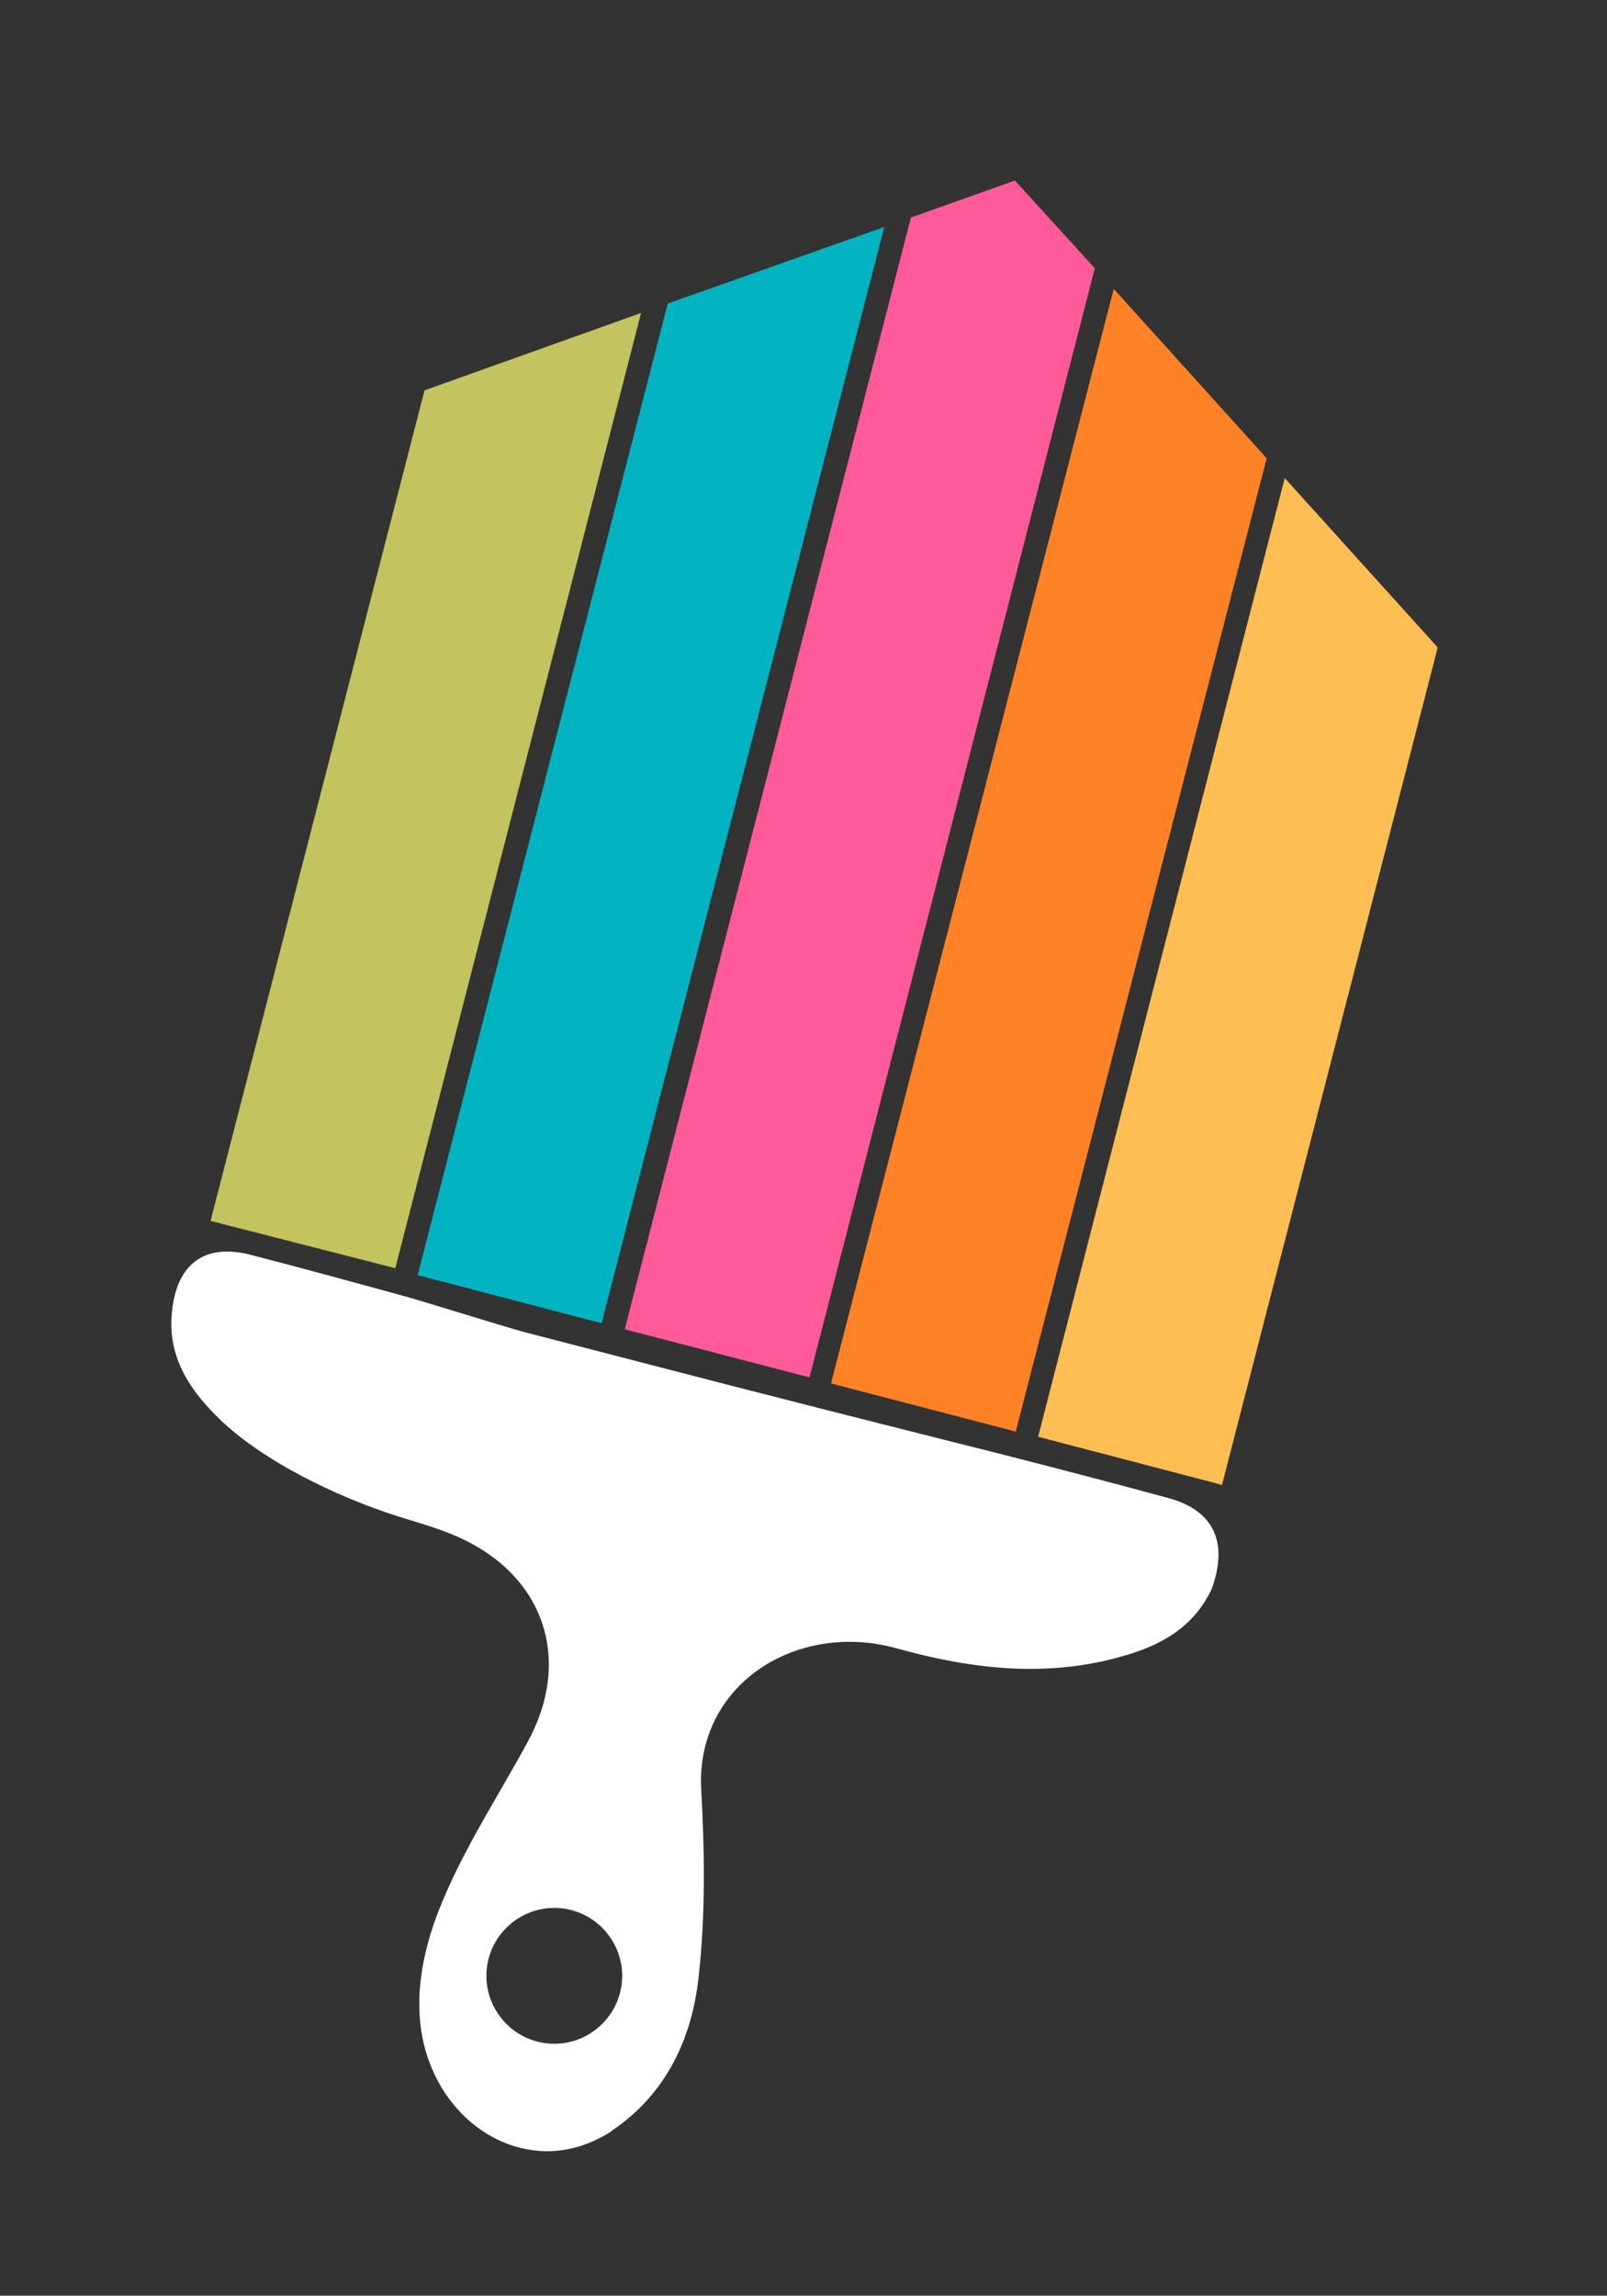
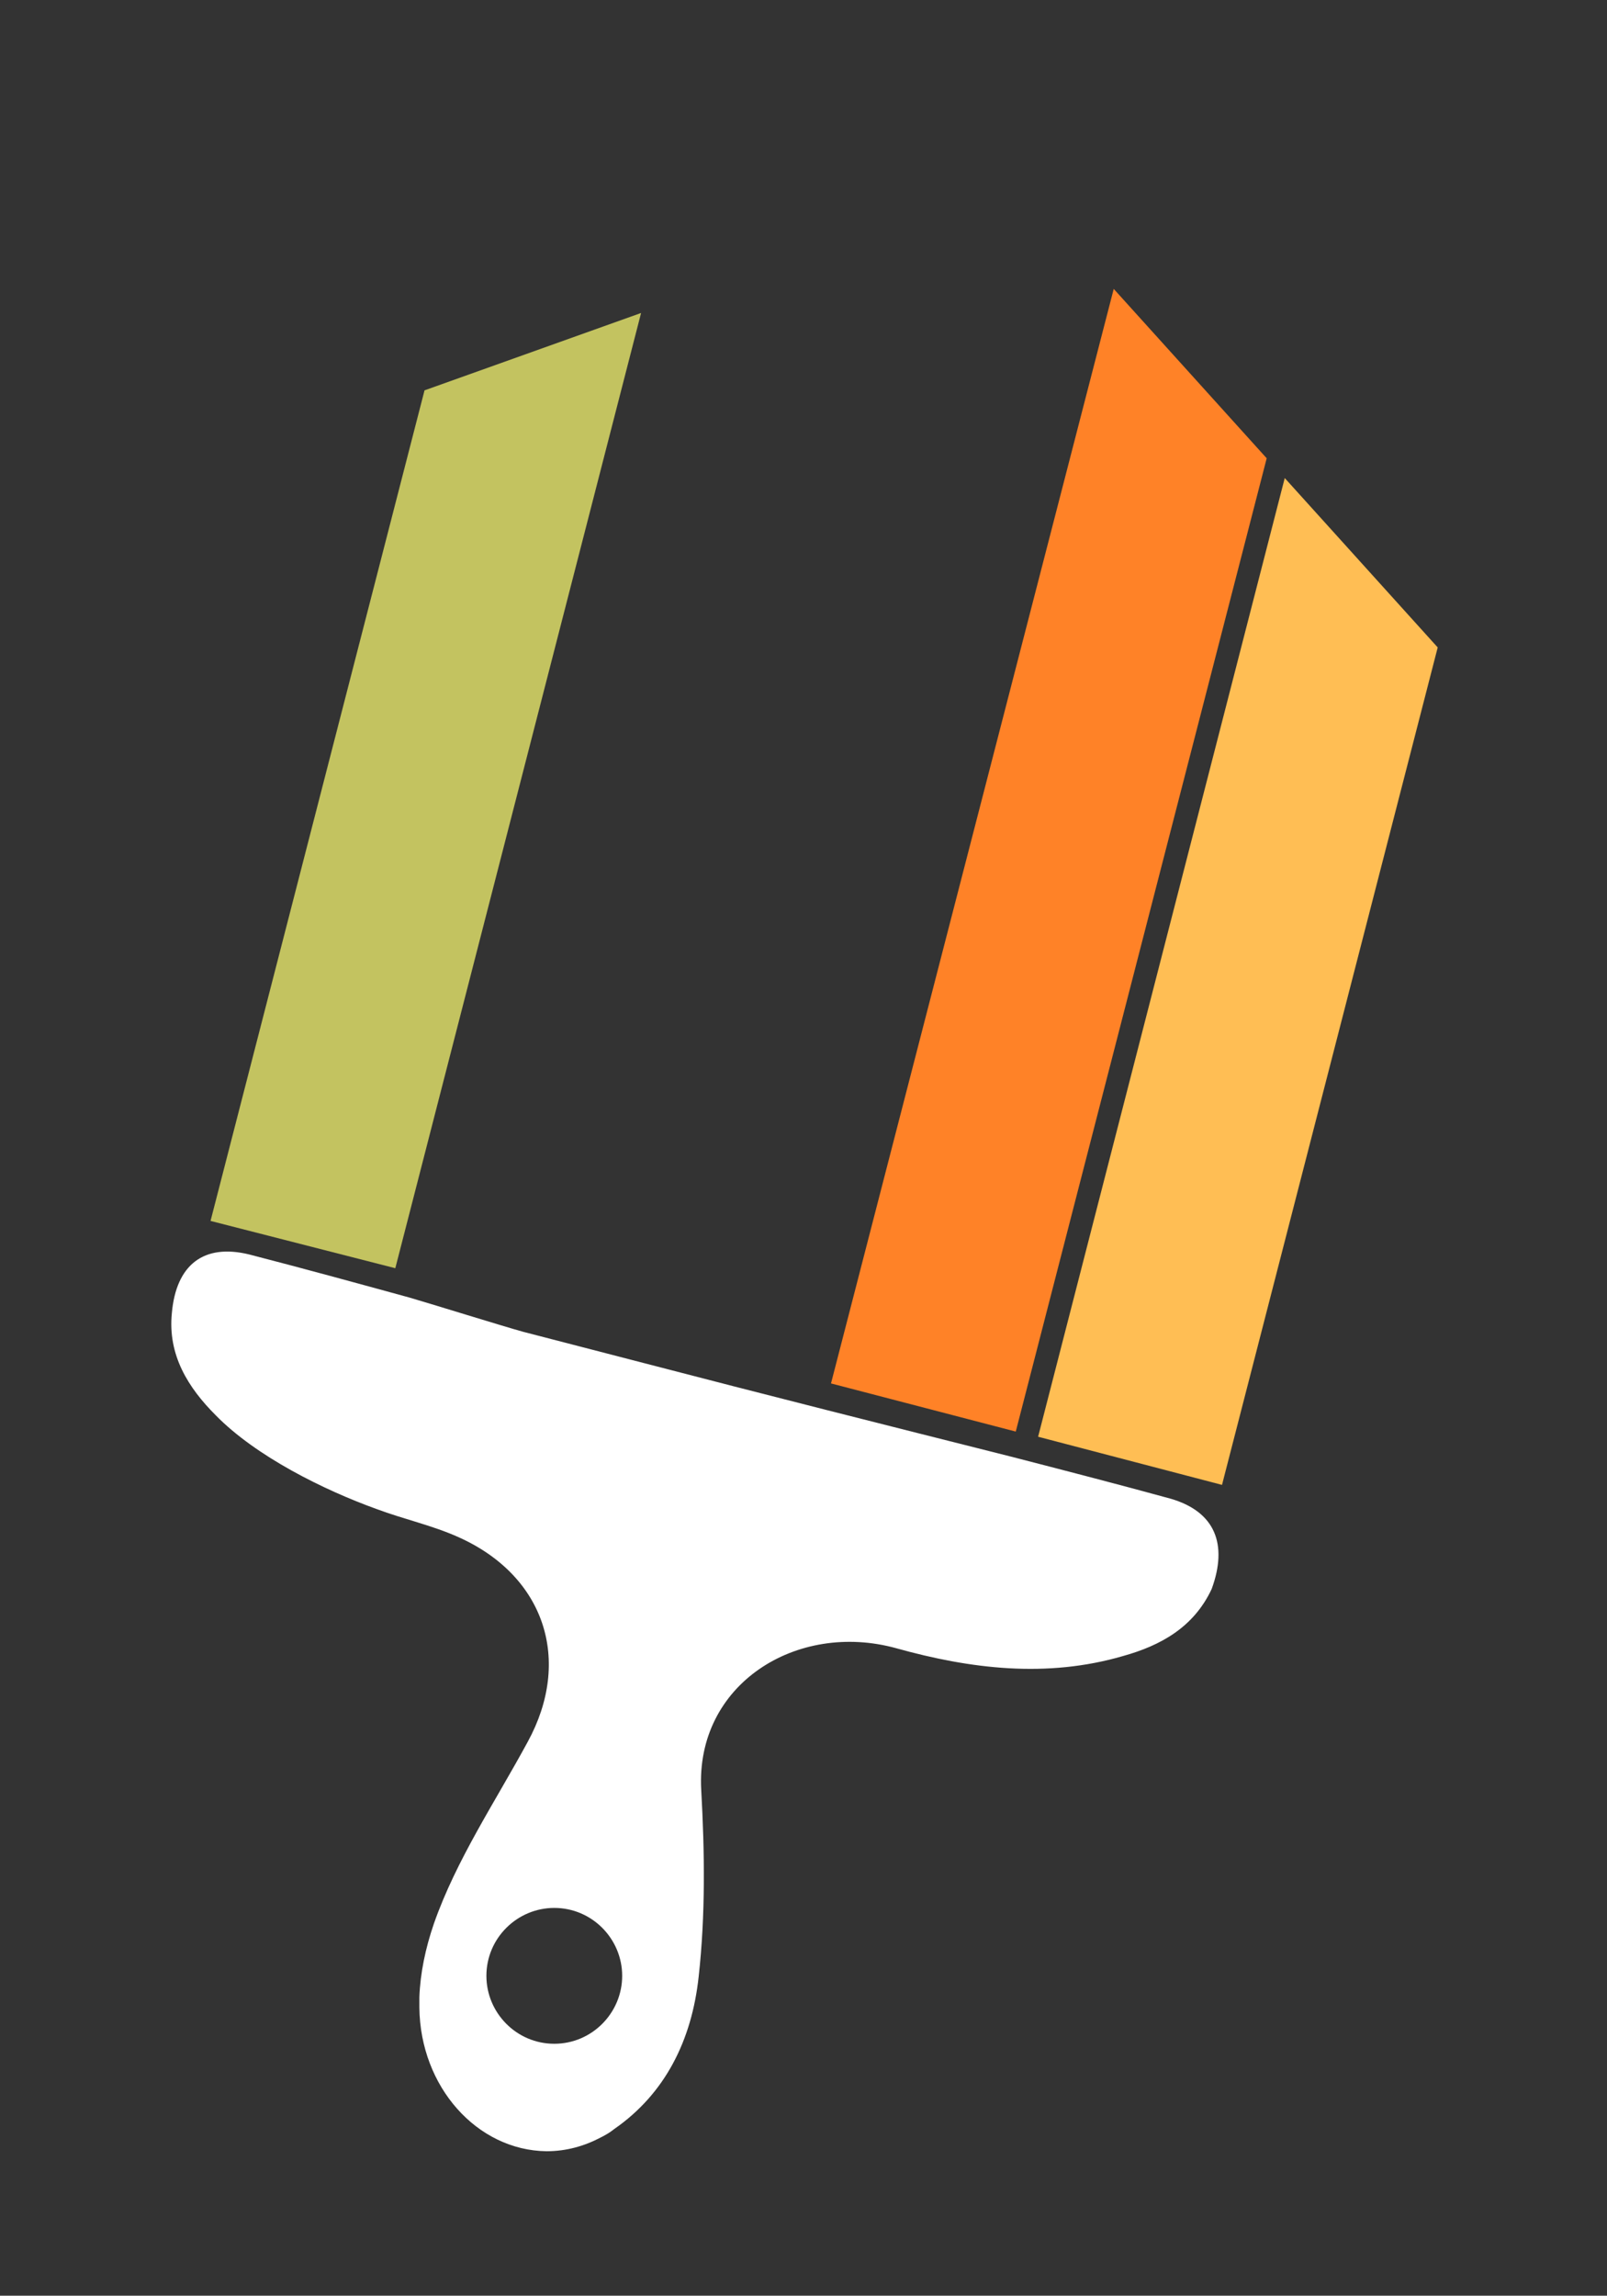
<svg xmlns="http://www.w3.org/2000/svg" version="1.1" id="Layer_1" x="0px" y="0px" width="187px" height="267px" viewBox="0 0 187 267" style="enable-background:new 0 0 187 267;" xml:space="preserve">
  <rect x="0" y="0" width="187" height="267" fill="#333333" stroke="none" />
  <style type="text/css">
	.st0{fill:#FFFFFF;}
	.st1{fill:#C3C360;}
	.st2{fill:#02B3C2;}
	.st3{fill:#FF5B9B;}
	.st4{fill:#FF8227;}
	.st5{fill:#FFBE54;}
</style>
  <g>
    <path class="st0" d="M136.2,174.3c-6.2-1.7-12.4-3.3-18.6-4.9c-14.3-3.6-28.6-7.2-42.8-10.9c-4.6-1.2-9.3-2.4-13.9-3.6   c-2.2-0.6-11.2-3.4-13.3-4c-6.2-1.7-12.4-3.4-18.6-5c-5.3-1.3-8.5,1.2-9,6.8c-0.5,4.9,1.9,8.7,5.1,11.9c4.7,4.8,12.6,8.7,18.7,10.9   c3.2,1.2,6.5,1.9,9.6,3.3c10,4.5,13.2,14.3,8,23.8c-3.8,7-8.3,13.7-10.9,21.1c-1,2.9-1.6,5.8-1.7,8.6c0,0.3,0,0.6,0,0.9   c0,0.1,0,0.1,0,0.2c0,0,0,0.1,0,0.1c0,0,0,0,0,0c0.1,9.2,6.7,16.6,14.8,16.7c2.3,0,4.4-0.6,6.3-1.6c0,0,0,0,0,0c0,0,0,0,0,0   c0.6-0.3,1.1-0.6,1.6-1c5.9-4.1,9-10.3,9.8-17.7c0.8-7.2,0.7-14.5,0.3-21.7c-0.7-12.3,11.1-19.7,22.7-16.5   c8.6,2.4,17.5,3.5,26.4,0.9c4.3-1.2,8.2-3.3,10.3-7.8C142.9,179.6,141.4,175.8,136.2,174.3z M64.5,237.7c-4.4,0-7.9-3.6-7.9-7.9   c0-4.4,3.6-7.9,7.9-7.9c4.4,0,7.9,3.6,7.9,7.9C72.4,234.1,68.9,237.7,64.5,237.7z" />
    <g>
      <polygon class="st1" points="24.5,142 46,147.5 74.6,36.4 49.4,45.4   " />
-       <polygon class="st2" points="48.6,148.3 70,153.9 102.9,26.4 77.7,35.3   " />
-       <polygon class="st3" points="106,25.3 72.7,154.6 94.2,160.2 127.4,31.2 118.1,21   " />
      <polygon class="st4" points="96.7,160.9 118.2,166.5 147.4,53.3 129.6,33.6   " />
      <polygon class="st5" points="120.8,167.1 142.2,172.7 167.3,75.3 149.5,55.6   " />
    </g>
  </g>
</svg>